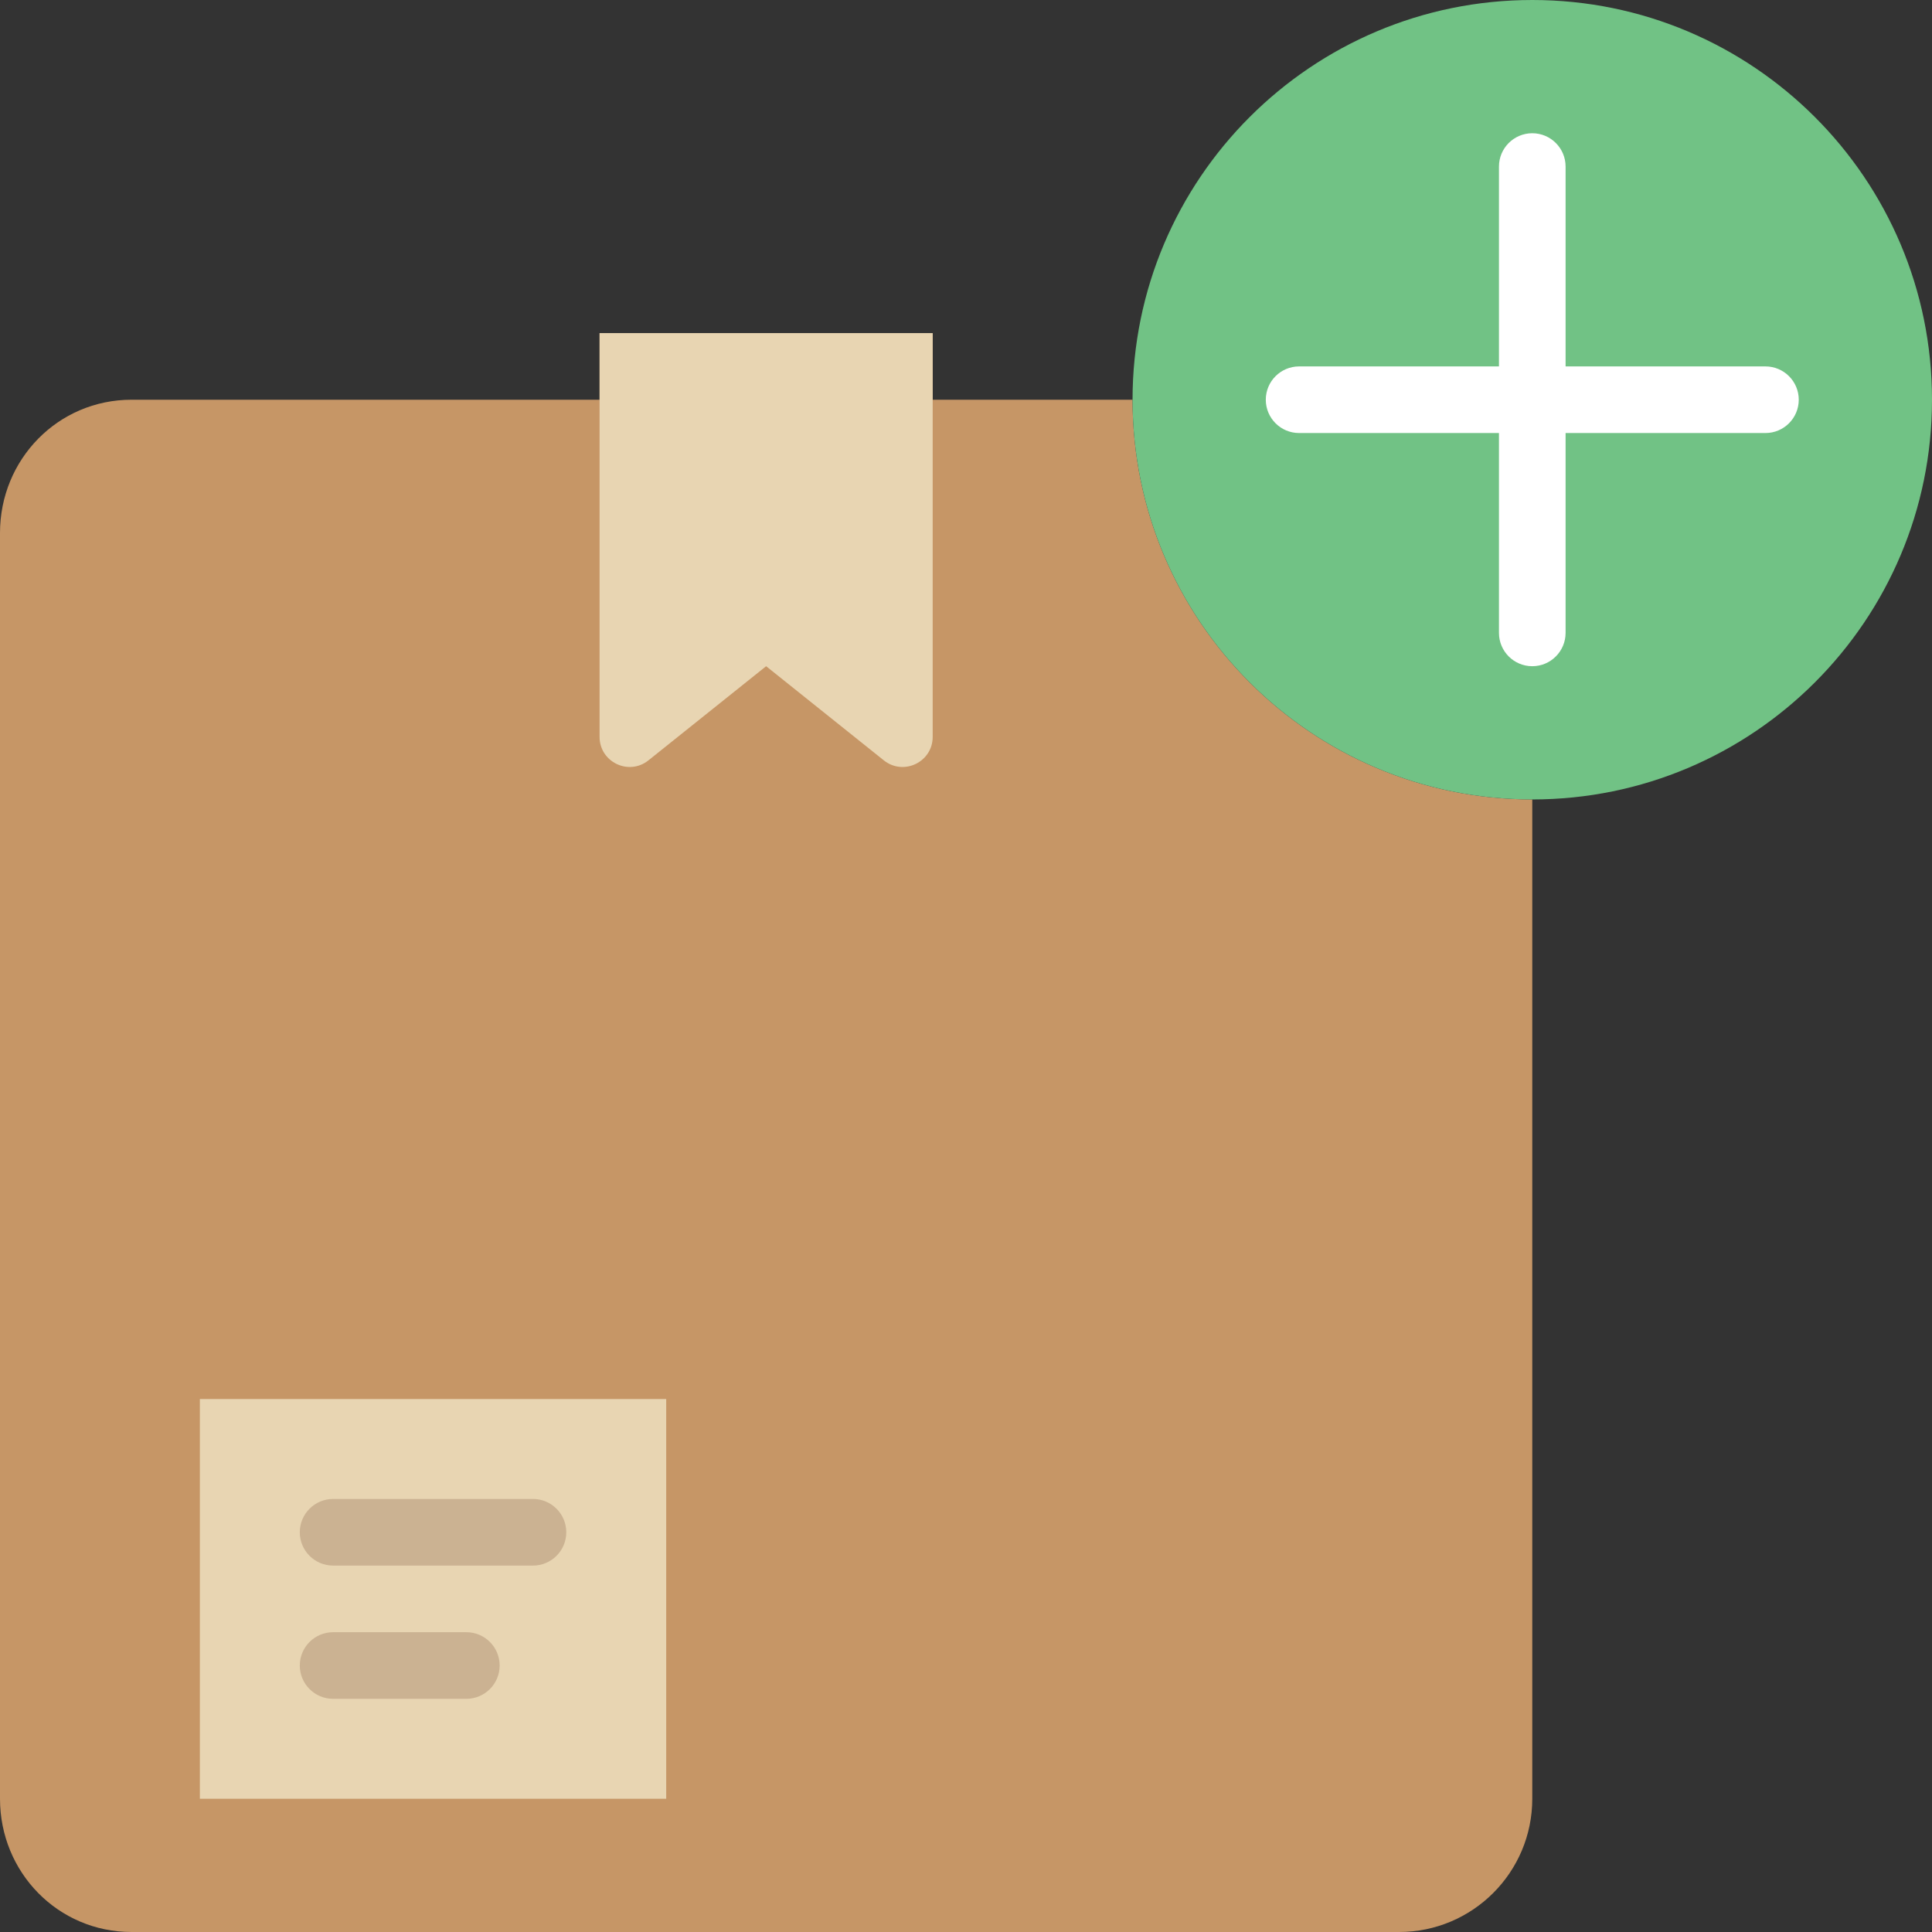
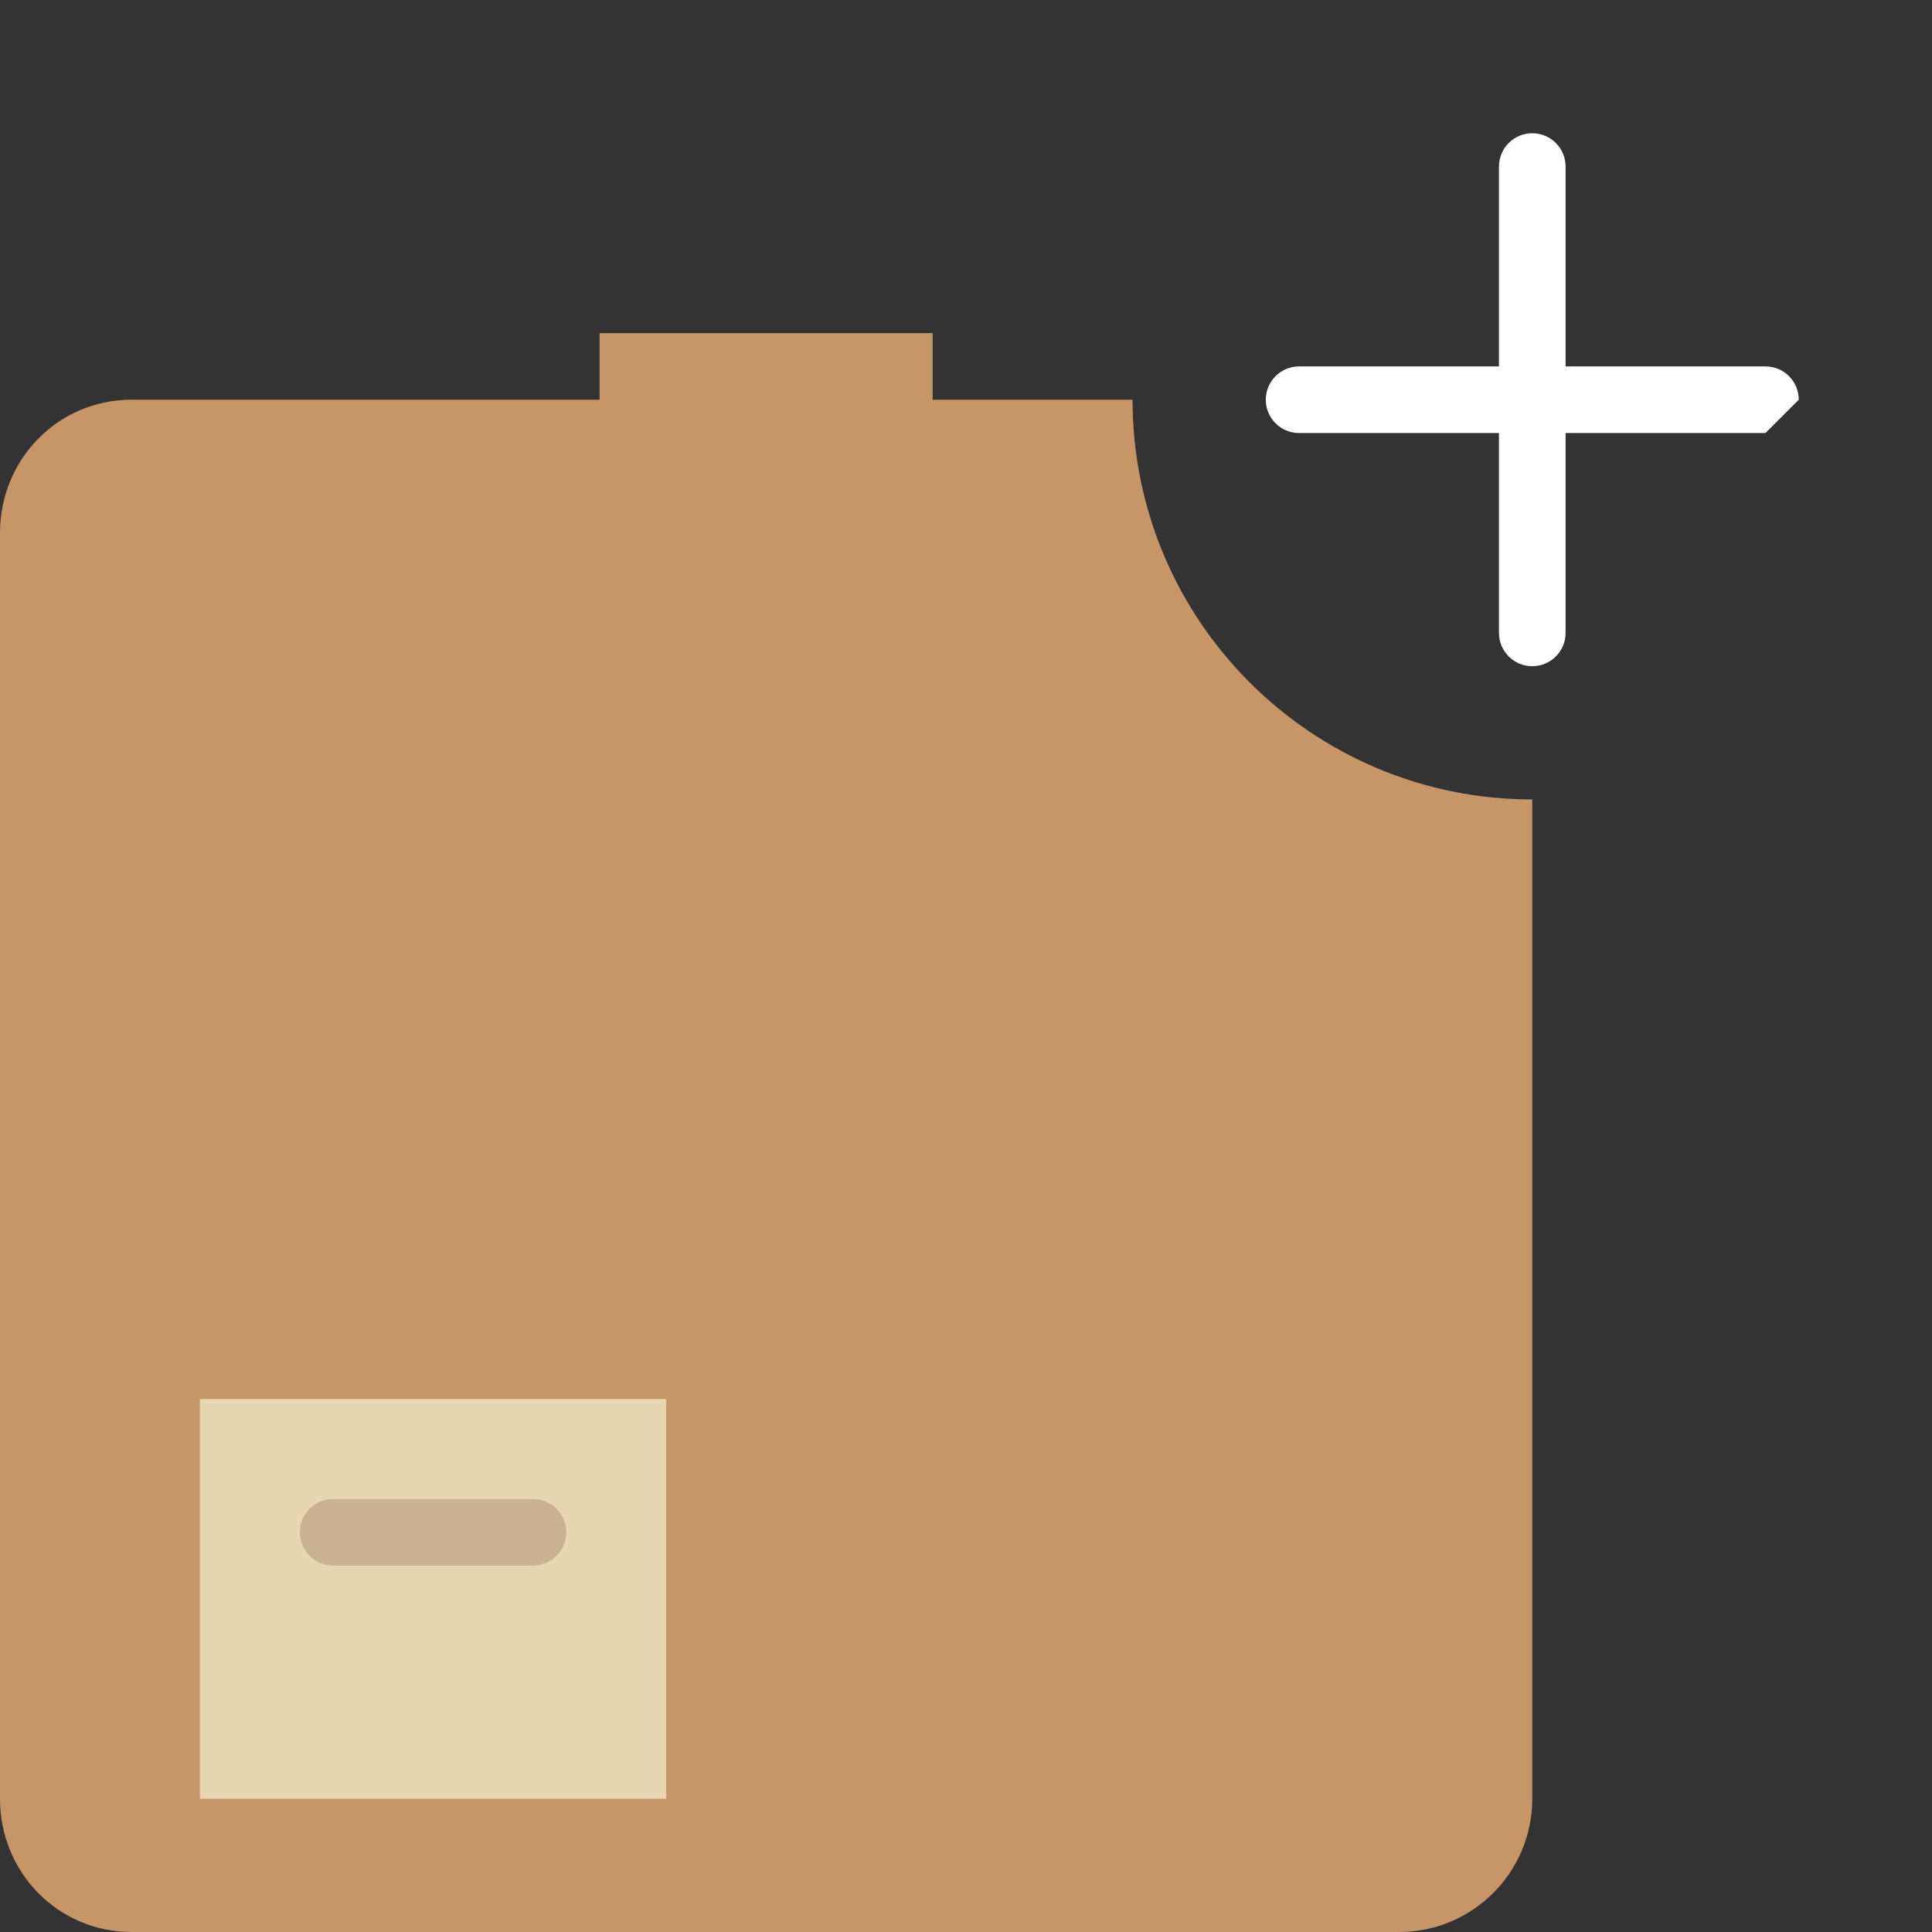
<svg xmlns="http://www.w3.org/2000/svg" height="800px" width="800px" version="1.1" id="Layer_1" viewBox="0 0 512 512" xml:space="preserve">
  <rect x="0" y="0" width="512" height="512" fill="#333333" stroke="none" />
  <g>
    <path style="fill:#C69666;" d="M300.138,105.931h-52.966V88.276h-88.276v17.655H34.869C15.36,105.931,0,121.741,0,141.241V476.69   C0,496.19,15.36,512,34.869,512h335.89c19.5,0,35.31-15.81,35.31-35.31V211.862C347.569,211.862,300.138,164.431,300.138,105.931" />
-     <path style="fill:#E8D5B2;" d="M234.221,201.5l-31.188-24.947L171.845,201.5c-5.217,4.175-12.95,0.459-12.95-6.223V88.278h88.276   v106.999C247.171,201.959,239.438,205.676,234.221,201.5" />
-     <path style="fill:#71C285;" d="M512,105.931C512,47.431,464.569,0,406.069,0S300.138,47.431,300.138,105.931   s47.431,105.931,105.931,105.931S512,164.431,512,105.931" />
    <g>
      <path style="fill:#FFFFFF;" d="M406.069,176.552c-4.873,0-8.828-3.955-8.828-8.828V44.138c0-4.873,3.955-8.828,8.828-8.828    s8.828,3.955,8.828,8.828v123.586C414.897,172.597,410.942,176.552,406.069,176.552" />
-       <path style="fill:#FFFFFF;" d="M467.862,114.759H344.276c-4.873,0-8.828-3.955-8.828-8.828c0-4.873,3.955-8.828,8.828-8.828    h123.586c4.873,0,8.828,3.955,8.828,8.828C476.69,110.804,472.735,114.759,467.862,114.759" />
+       <path style="fill:#FFFFFF;" d="M467.862,114.759H344.276c-4.873,0-8.828-3.955-8.828-8.828c0-4.873,3.955-8.828,8.828-8.828    h123.586c4.873,0,8.828,3.955,8.828,8.828" />
    </g>
    <polygon style="fill:#E8D5B2;" points="52.966,476.69 176.552,476.69 176.552,370.759 52.966,370.759  " />
    <g>
      <path style="fill:#CBB292;" d="M141.241,414.897H88.276c-4.873,0-8.828-3.955-8.828-8.828s3.955-8.828,8.828-8.828h52.966    c4.873,0,8.828,3.955,8.828,8.828S146.114,414.897,141.241,414.897" />
-       <path style="fill:#CBB292;" d="M123.586,450.207h-35.31c-4.873,0-8.828-3.955-8.828-8.828s3.955-8.828,8.828-8.828h35.31    c4.873,0,8.828,3.955,8.828,8.828S128.459,450.207,123.586,450.207" />
    </g>
  </g>
</svg>